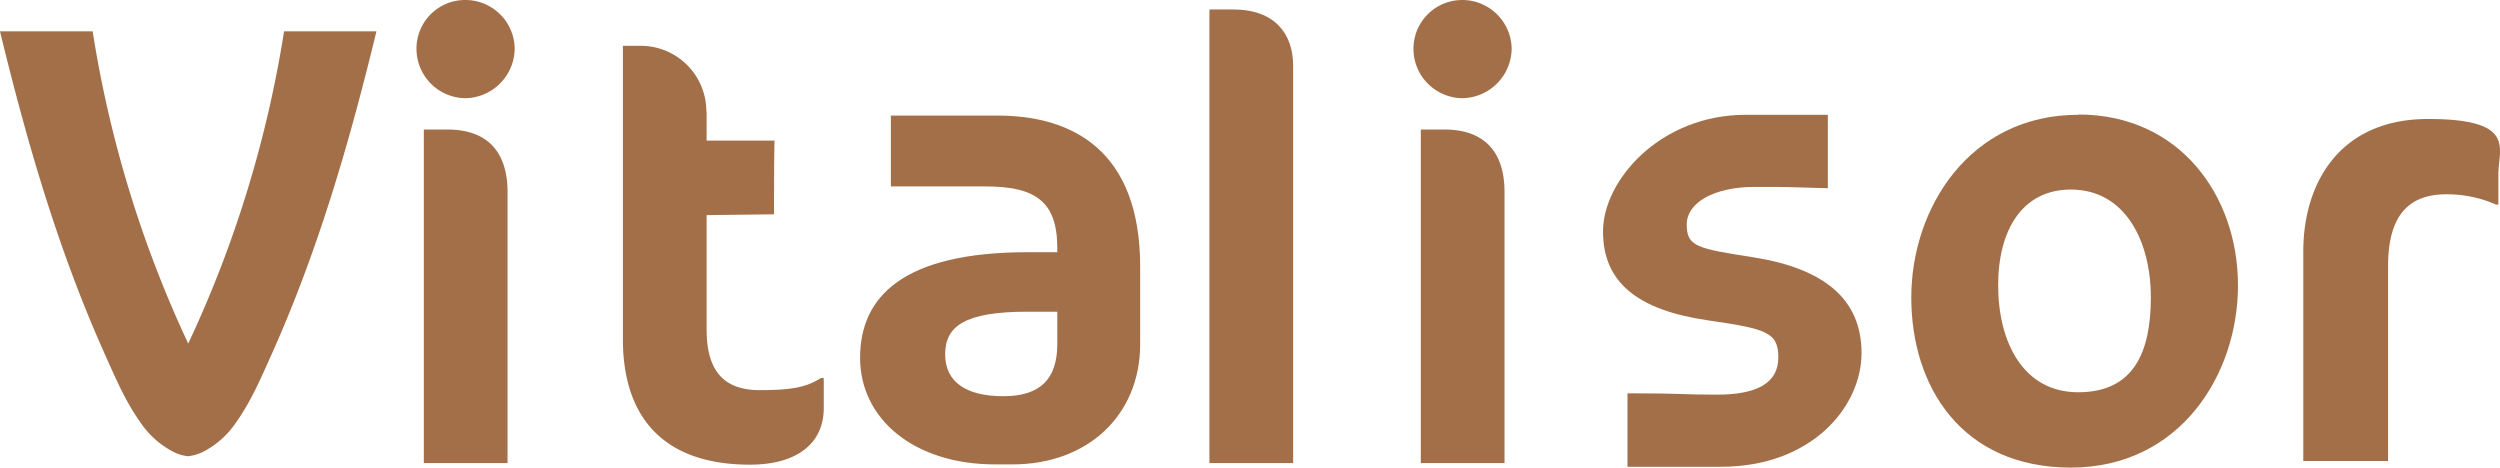
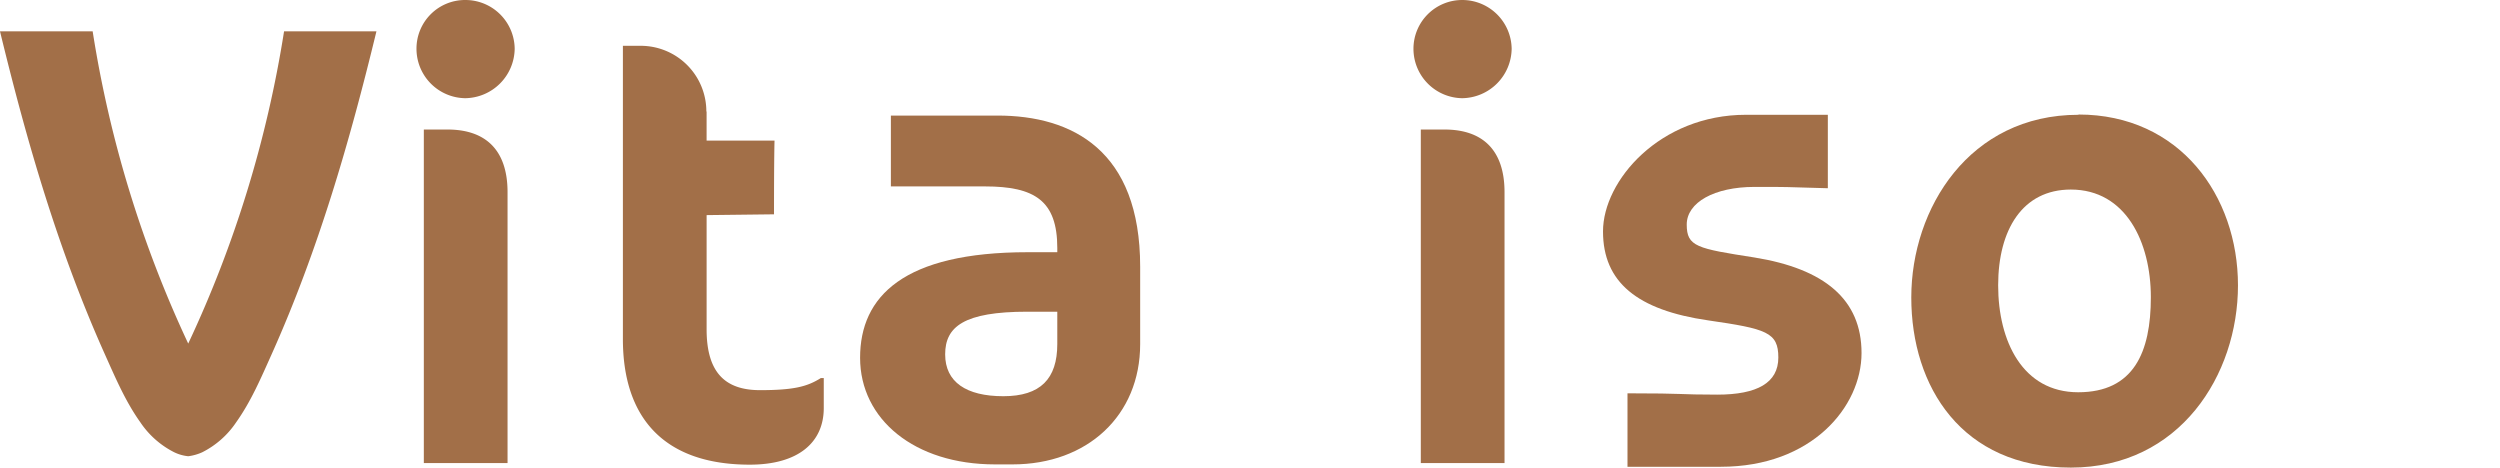
<svg xmlns="http://www.w3.org/2000/svg" id="Vitalisor_Bruin" viewBox="0 0 417.063 78">
-   <path id="Path_134" data-name="Path 134" d="M906.961,59.43a20.511,20.511,0,0,0-8.169-1.669c-6.28,0-9.75,3.47-9.75,12.034v32.456H874.9V67.291C874.9,56,880.873,45.2,895.718,45.2s11.726,4.919,11.726,9.223v5.051h-.527Z" transform="translate(-490.653 -25.349)" fill="#a26f48" />
-   <path id="Path_135" data-name="Path 135" d="M459.4,79.272V3.6h3.953c6.983,0,10.013,4.084,10.013,9.4V79.272Z" transform="translate(-257.637 -2.019)" fill="#a26f48" />
  <path id="Path_136" data-name="Path 136" d="M545.025,16.382A8.248,8.248,0,0,1,536.9,8.125,8.135,8.135,0,0,1,545.025,0a8.248,8.248,0,0,1,8.257,8.125A8.362,8.362,0,0,1,545.025,16.382Zm-6.9,60.872V21.608h3.953c6.28,0,10.014,3.338,10.014,10.453V77.253H538.13Z" transform="translate(-301.099)" fill="#a26f48" />
  <path id="Path_137" data-name="Path 137" d="M166.325,16.382A8.248,8.248,0,0,1,158.2,8.125,8.107,8.107,0,0,1,166.325,0a8.22,8.22,0,0,1,8.257,8.125A8.362,8.362,0,0,1,166.325,16.382Zm-6.9,60.872V21.608h3.953c6.28,0,10.014,3.338,10.014,10.453V77.253H159.43Z" transform="translate(-88.72)" fill="#a26f48" />
  <path id="Path_138" data-name="Path 138" d="M753.888,43.5C770.8,43.5,780.5,57.071,780.5,72S770.8,102.4,752.615,102.4,726,88.912,726,74.024s9.706-30.48,27.888-30.48Zm-1.274,12.517c-8.037,0-12.122,6.676-12.122,15.986s4.084,17.831,13.351,17.831,12.122-6.676,12.122-15.855S761.794,56.017,752.615,56.017Z" transform="translate(-407.149 -24.395)" fill="#a26f48" />
  <path id="Path_139" data-name="Path 139" d="M352,102.093h-2.811c-13.4,0-22.486-7.51-22.486-17.787s7.291-17.611,27.976-17.611H359.6v-.7c0-7.905-3.777-10.277-12.078-10.277H331.839V43.9h17.787c12.473,0,23.8,5.8,23.8,25.209V82.022c0,11.9-8.784,20.071-21.3,20.071H352Zm7.6-25.473h-5.007c-10.584,0-13.7,2.5-13.7,7.115s3.513,6.983,9.706,6.983,9-2.9,9-8.7v-5.4h0Z" transform="translate(-183.217 -24.62)" fill="#a26f48" />
  <path id="Path_140" data-name="Path 140" d="M250.566,28.336v4.875H261.9s-.088,2.591-.088,12.3l-11.243.132V64.7c0,7.334,3.206,10.145,8.916,10.145s7.905-.615,10.145-2.02h.483v5.007c0,5.709-4.216,9.443-12.341,9.443-14.23,0-21.169-7.73-21.169-20.949V17.4h2.986a10.946,10.946,0,0,1,10.936,10.98Z" transform="translate(-132.688 -9.758)" fill="#a26f48" />
  <path id="Path_141" data-name="Path 141" d="M628.532,102.32H612.984V90.066c10.057,0,8.3.22,14.976.22s10.189-1.976,10.189-6.193-1.976-4.787-11.682-6.193C614.609,76.188,608.9,71.532,608.9,63.056S618.386,43.6,632.748,43.6h13.659V55.853c-8.389-.22-5.578-.22-12.253-.22s-11.287,2.591-11.287,6.28,1.713,4,11.287,5.49c11.682,1.889,17.875,6.983,17.875,15.943s-8.3,18.973-23.453,18.973h0Z" transform="translate(-341.478 -24.451)" fill="#a26f48" />
  <path id="Path_142" data-name="Path 142" d="M47.389,11.9A192.987,192.987,0,0,1,31.4,63.988,192.9,192.9,0,0,1,15.459,11.9H0C4.48,30.346,9.706,48.4,17.48,65.745c1.757,3.909,3.426,7.861,5.929,11.375a14.839,14.839,0,0,0,5.666,5.007,6.915,6.915,0,0,0,2.328.659,8.11,8.11,0,0,0,2.328-.659A14.839,14.839,0,0,0,39.4,77.12c2.5-3.514,4.172-7.466,5.929-11.375C53.1,48.4,58.324,30.346,62.8,11.9H47.345Z" transform="translate(0 -6.674)" fill="#a26f48" />
</svg>